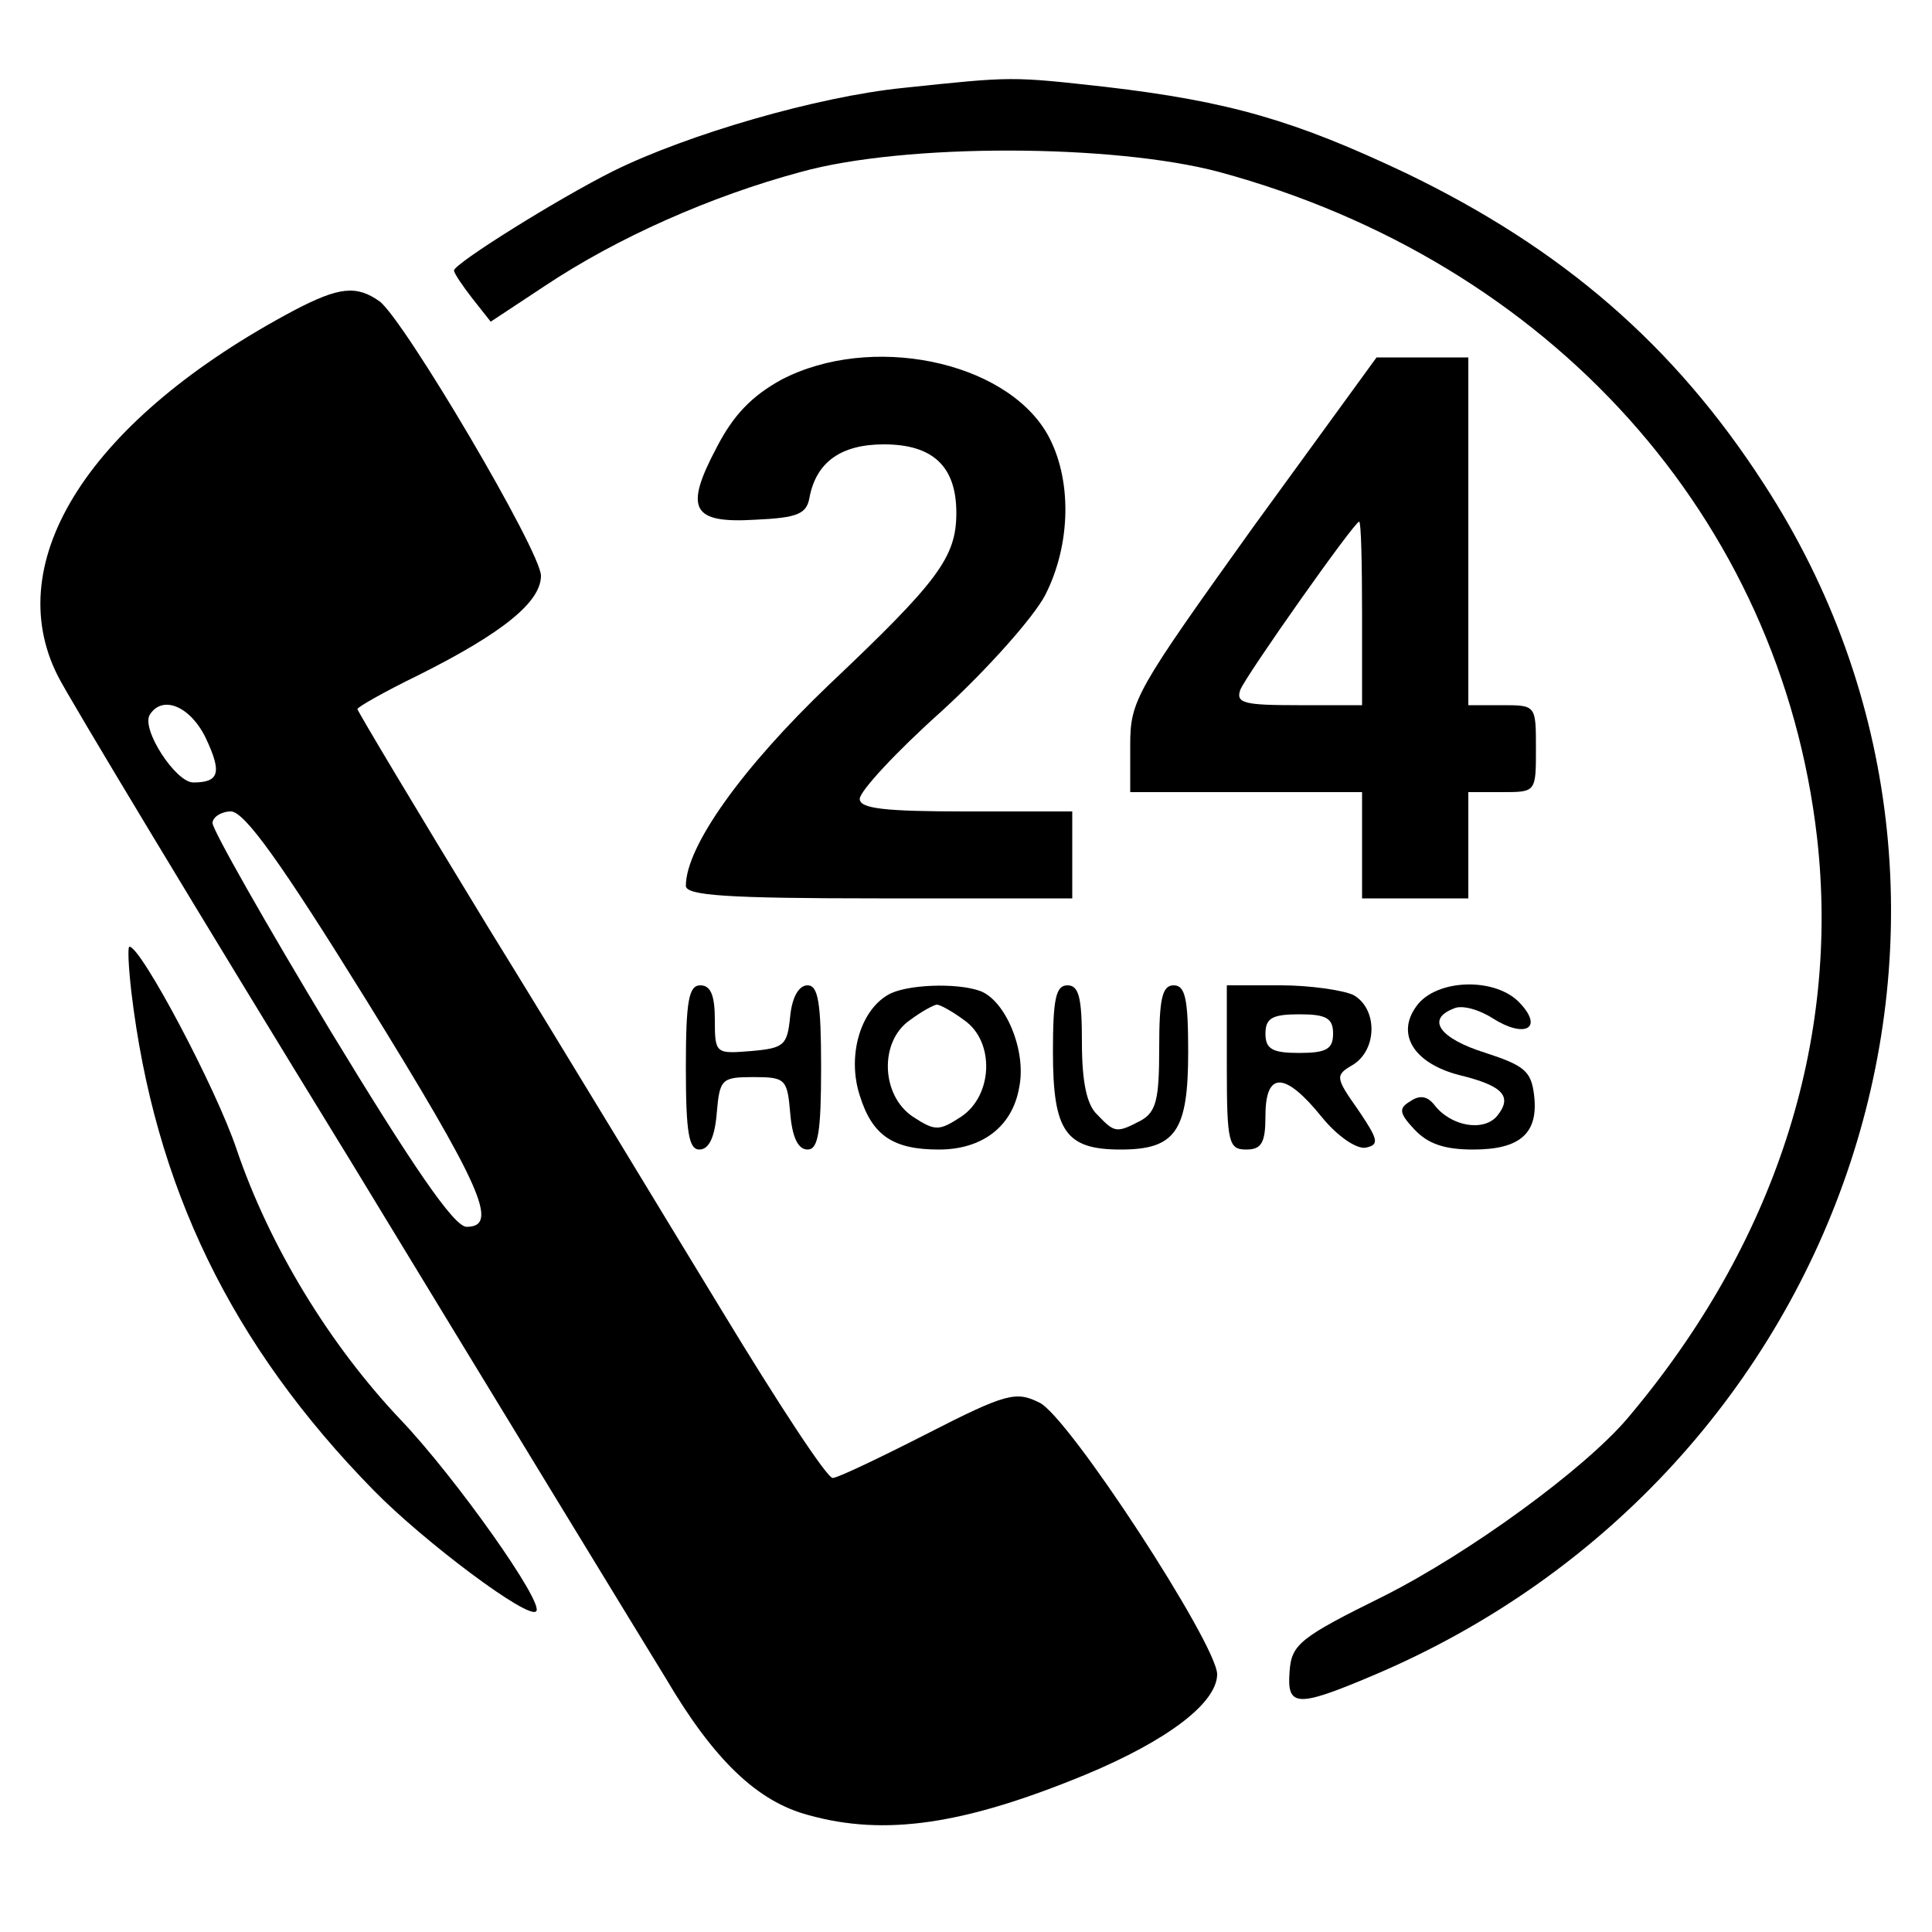
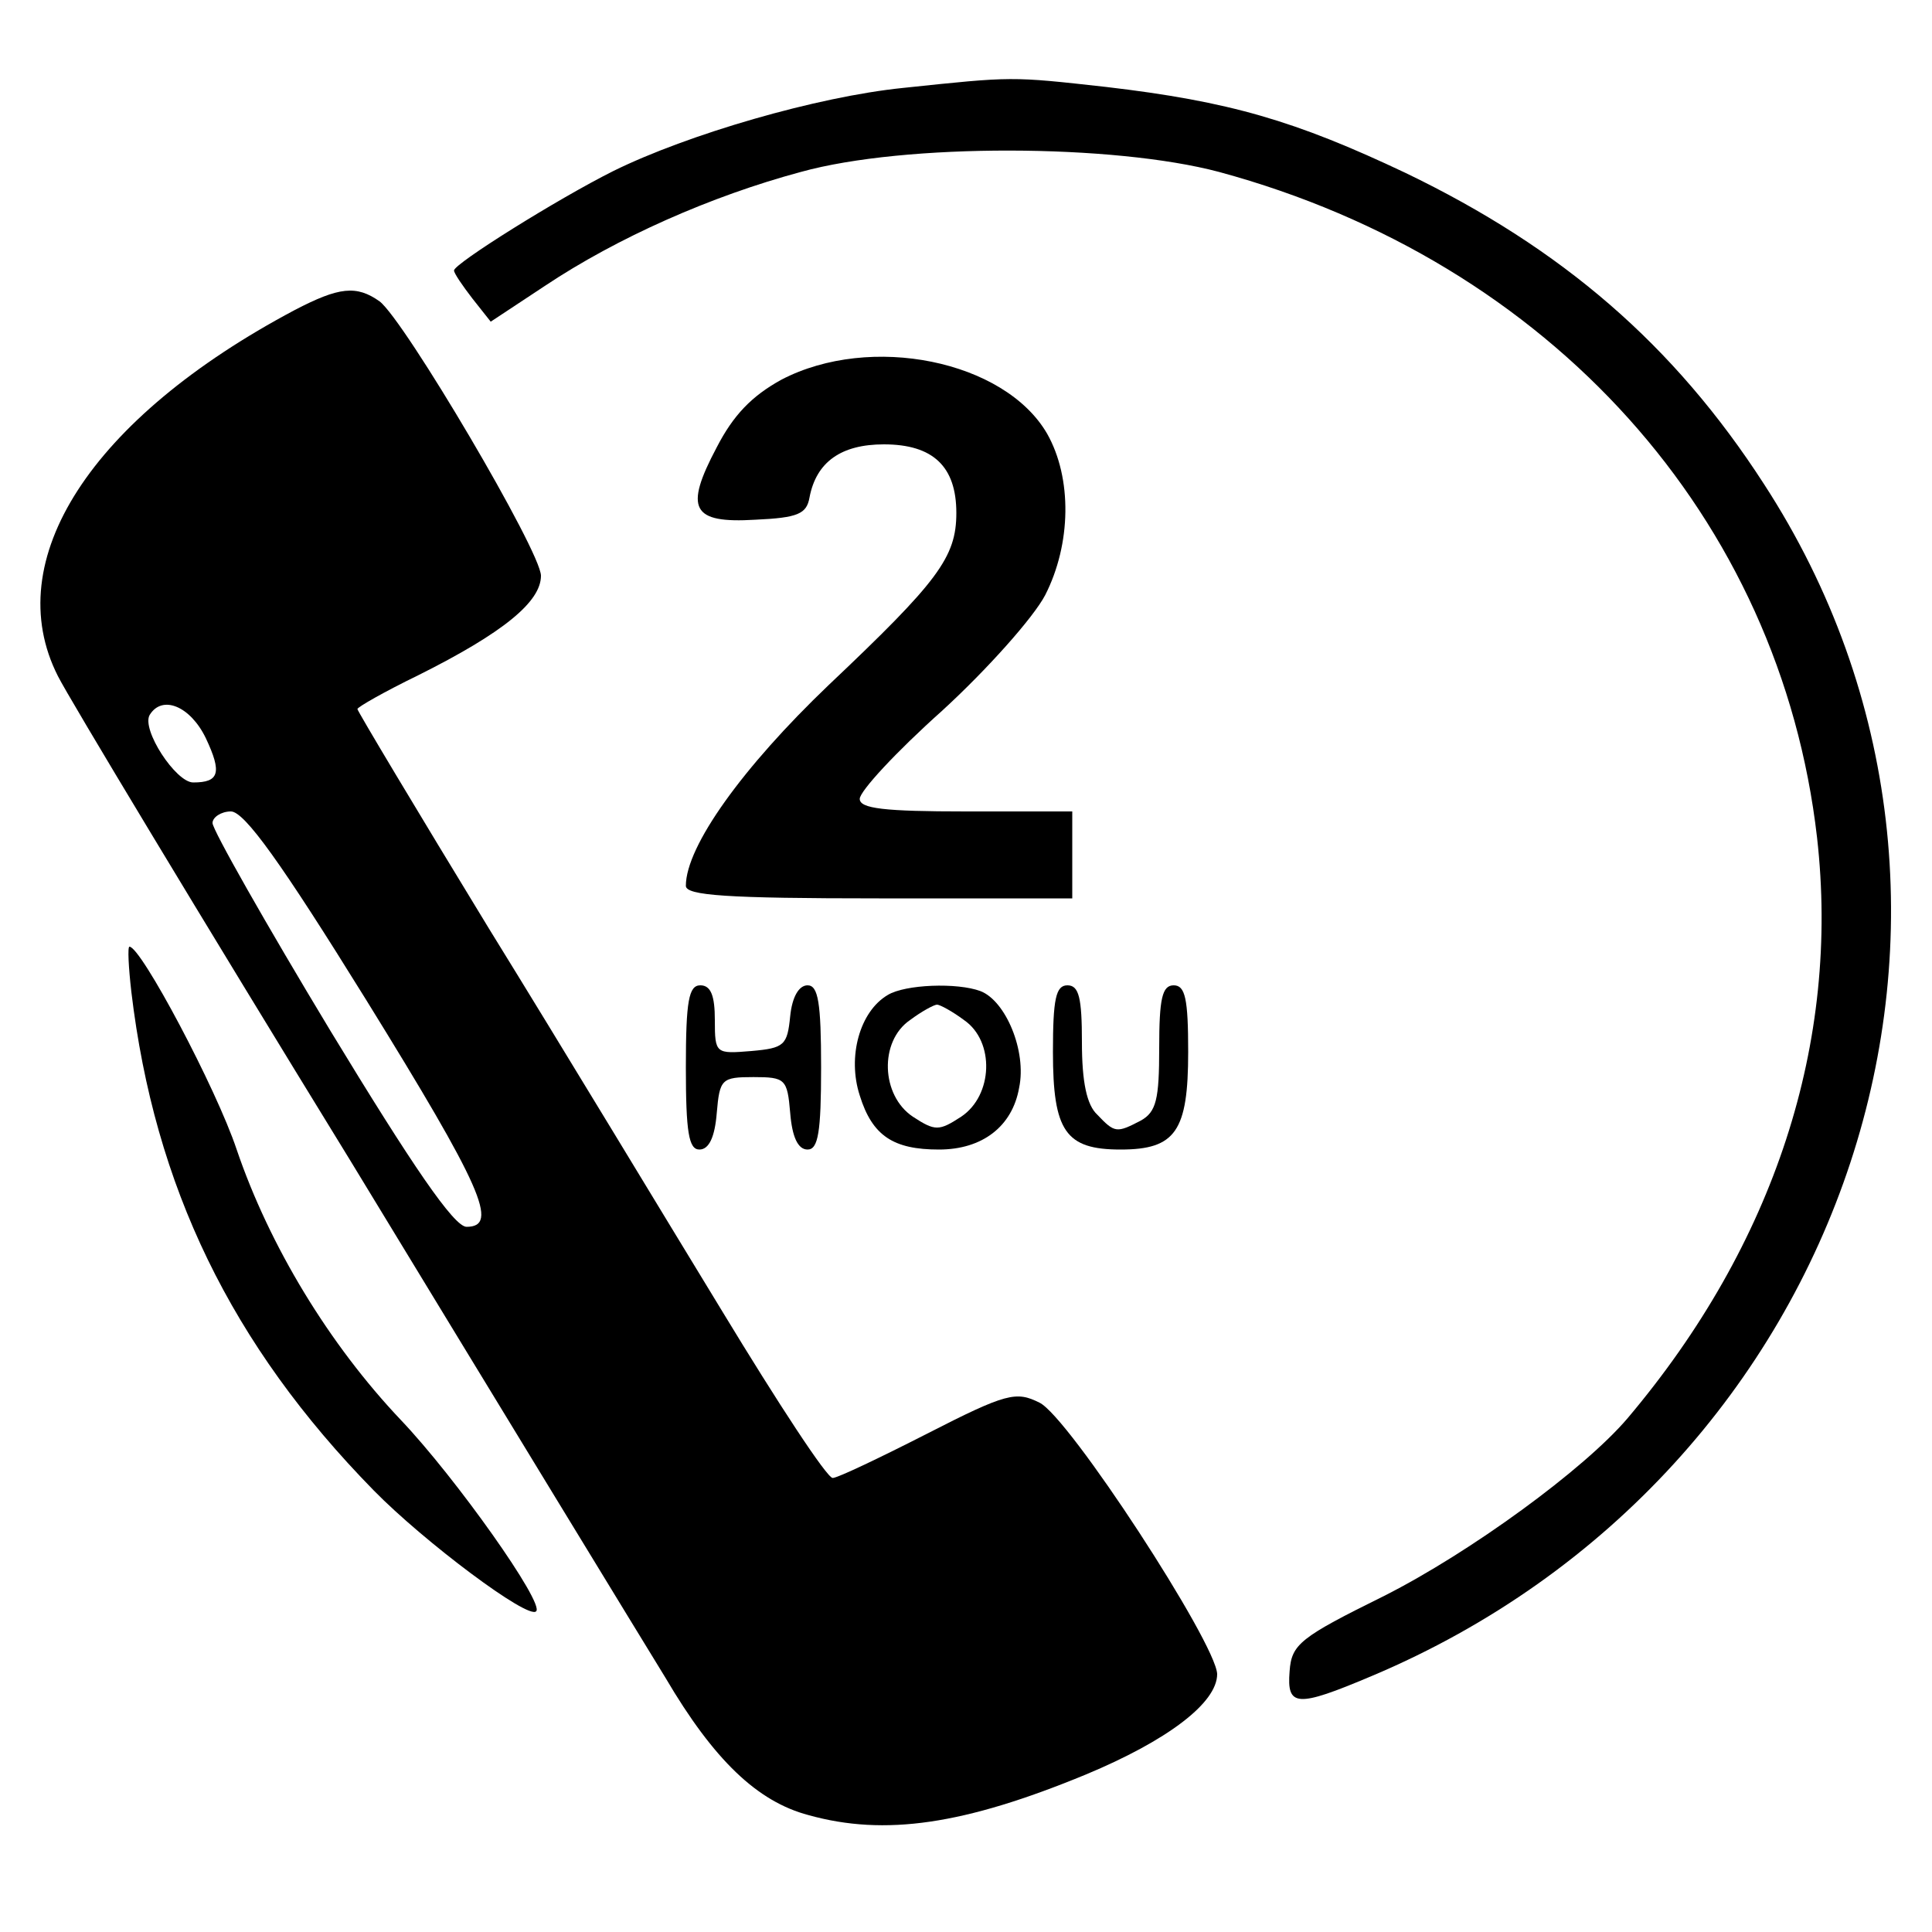
<svg xmlns="http://www.w3.org/2000/svg" version="1.0" width="200pt" height="200pt" viewBox="0 0 200 200" preserveAspectRatio="xMidYMid meet">
  <g transform="translate(0,200) scale(0.1,-0.1)" fill="#000000" stroke="none">
    <path d="M935 1909 c-89 -9 -223 -48 -300 -86 -58 -29 -165 -96 -165 -103 0 -3 9 -16 19 -29 l19 -24 56 37 c75 50 172 93 265 118 108 30 324 29 433 0 343 -93 581 -358 619 -689 24 -212 -44 -421 -196 -601 -45 -53 -163 -139 -252 -184 -87 -43 -96 -50 -98 -78 -3 -37 7 -38 85 -5 496 209 690 797 406 1234 -93 144 -209 244 -371 322 -114 54 -182 74 -310 89 -99 11 -96 11 -210 -1z" />
    <path d="M305 1679 c-211 -112 -306 -259 -245 -379 11 -22 147 -248 303 -502 155 -255 302 -496 326 -535 50 -85 95 -128 148 -142 79 -22 161 -10 287 42 84 35 136 74 136 104 -1 32 -154 267 -184 281 -24 12 -34 10 -116 -32 -49 -25 -93 -46 -98 -46 -6 0 -57 78 -114 172 -58 95 -166 274 -242 397 -75 123 -136 225 -136 227 0 2 28 18 63 35 88 44 127 76 127 103 0 25 -141 264 -167 284 -24 17 -42 15 -88 -9z m-92 -443 c17 -36 14 -46 -13 -46 -18 0 -54 55 -45 70 13 21 42 9 58 -24z m166 -271 c120 -194 138 -235 104 -235 -13 0 -56 63 -141 203 -67 111 -122 208 -122 215 0 6 9 12 19 12 14 0 52 -53 140 -195z" />
    <path d="M809 1607 c-31 -17 -50 -37 -67 -70 -34 -64 -26 -79 40 -75 44 2 53 6 56 23 7 37 33 55 77 55 51 0 75 -23 75 -71 0 -46 -19 -71 -132 -178 -89 -85 -148 -167 -148 -208 0 -10 42 -13 200 -13 l200 0 0 45 0 45 -110 0 c-85 0 -110 3 -110 13 0 8 38 49 85 91 47 43 95 97 107 120 27 53 28 121 2 167 -44 76 -183 104 -275 56z" />
-     <path d="M1297 1454 c-121 -169 -127 -179 -127 -225 l0 -49 120 0 120 0 0 -55 0 -55 55 0 55 0 0 55 0 55 35 0 c35 0 35 0 35 45 0 45 0 45 -35 45 l-35 0 0 180 0 180 -48 0 -47 0 -128 -176z m113 -89 l0 -95 -66 0 c-56 0 -65 2 -60 16 6 15 118 174 123 174 2 0 3 -43 3 -95z" />
    <path d="M136 973 c24 -201 103 -365 251 -516 52 -53 160 -134 168 -125 9 8 -83 138 -140 198 -74 78 -136 180 -170 280 -21 63 -99 210 -111 210 -2 0 -1 -21 2 -47z" />
    <path d="M710 895 c0 -67 3 -85 14 -85 10 0 16 13 18 38 3 35 5 37 38 37 33 0 35 -2 38 -37 2 -25 8 -38 18 -38 11 0 14 18 14 85 0 67 -3 85 -14 85 -9 0 -16 -12 -18 -32 -3 -30 -6 -33 -40 -36 -37 -3 -38 -3 -38 32 0 25 -4 36 -15 36 -12 0 -15 -16 -15 -85z" />
-     <path d="M919 970 c-29 -17 -42 -64 -29 -104 13 -42 35 -56 82 -56 45 0 76 24 83 64 8 38 -14 90 -40 100 -24 9 -78 7 -96 -4z m79 -26 c32 -22 30 -78 -3 -100 -23 -15 -27 -15 -50 0 -33 22 -35 78 -3 100 12 9 25 16 28 16 3 0 16 -7 28 -16z" />
+     <path d="M919 970 c-29 -17 -42 -64 -29 -104 13 -42 35 -56 82 -56 45 0 76 24 83 64 8 38 -14 90 -40 100 -24 9 -78 7 -96 -4m79 -26 c32 -22 30 -78 -3 -100 -23 -15 -27 -15 -50 0 -33 22 -35 78 -3 100 12 9 25 16 28 16 3 0 16 -7 28 -16z" />
    <path d="M1090 911 c0 -82 13 -101 70 -101 57 0 70 19 70 101 0 55 -3 69 -15 69 -12 0 -15 -14 -15 -65 0 -53 -3 -66 -19 -75 -25 -13 -27 -13 -45 6 -11 10 -16 34 -16 75 0 46 -3 59 -15 59 -12 0 -15 -14 -15 -69z" />
-     <path d="M1270 895 c0 -78 2 -85 20 -85 16 0 20 7 20 35 0 46 20 46 58 -1 17 -21 37 -34 46 -32 14 3 13 8 -8 39 -24 34 -24 36 -5 47 25 16 25 58 0 72 -11 5 -45 10 -75 10 l-56 0 0 -85z m110 35 c0 -16 -7 -20 -35 -20 -28 0 -35 4 -35 20 0 16 7 20 35 20 28 0 35 -4 35 -20z" />
-     <path d="M1466 958 c-21 -29 -2 -59 45 -71 45 -11 55 -22 39 -42 -14 -17 -48 -11 -65 11 -7 9 -15 11 -25 4 -12 -7 -12 -12 4 -29 14 -15 31 -21 61 -21 49 0 68 17 63 57 -3 24 -10 30 -50 43 -48 15 -62 35 -33 46 8 4 26 -1 40 -10 33 -21 53 -11 29 15 -25 28 -88 26 -108 -3z" />
  </g>
</svg>